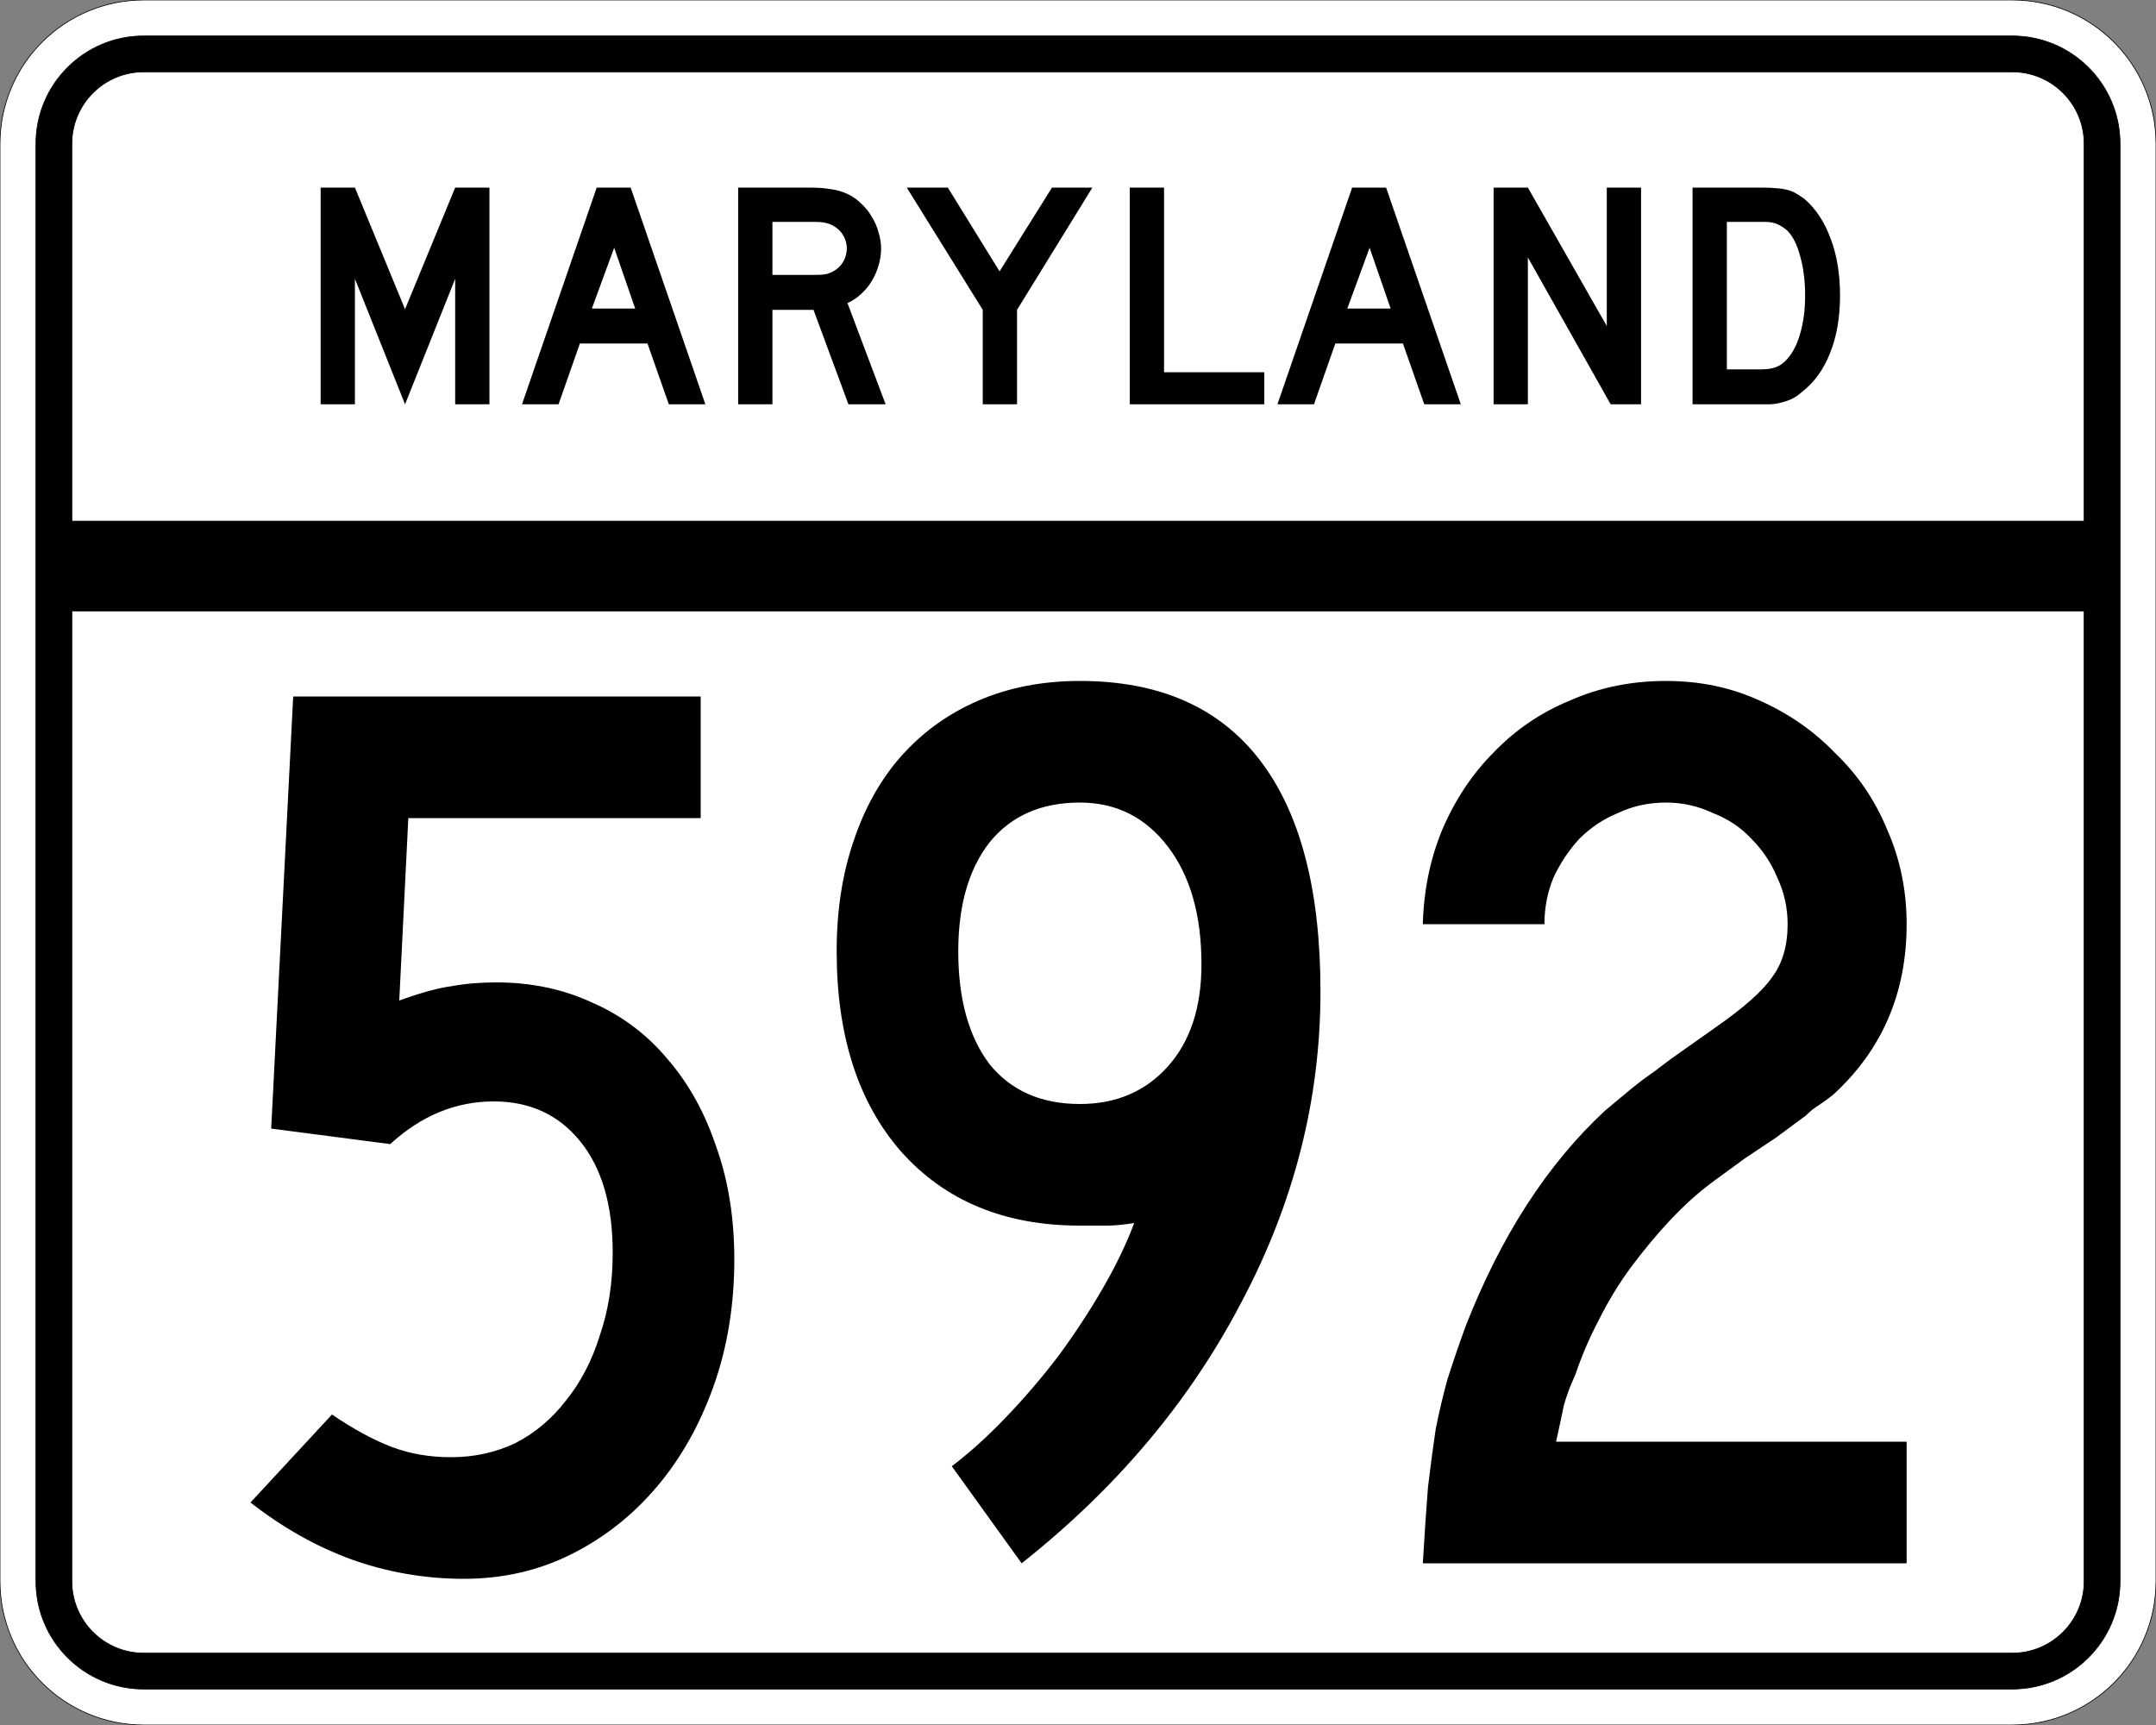
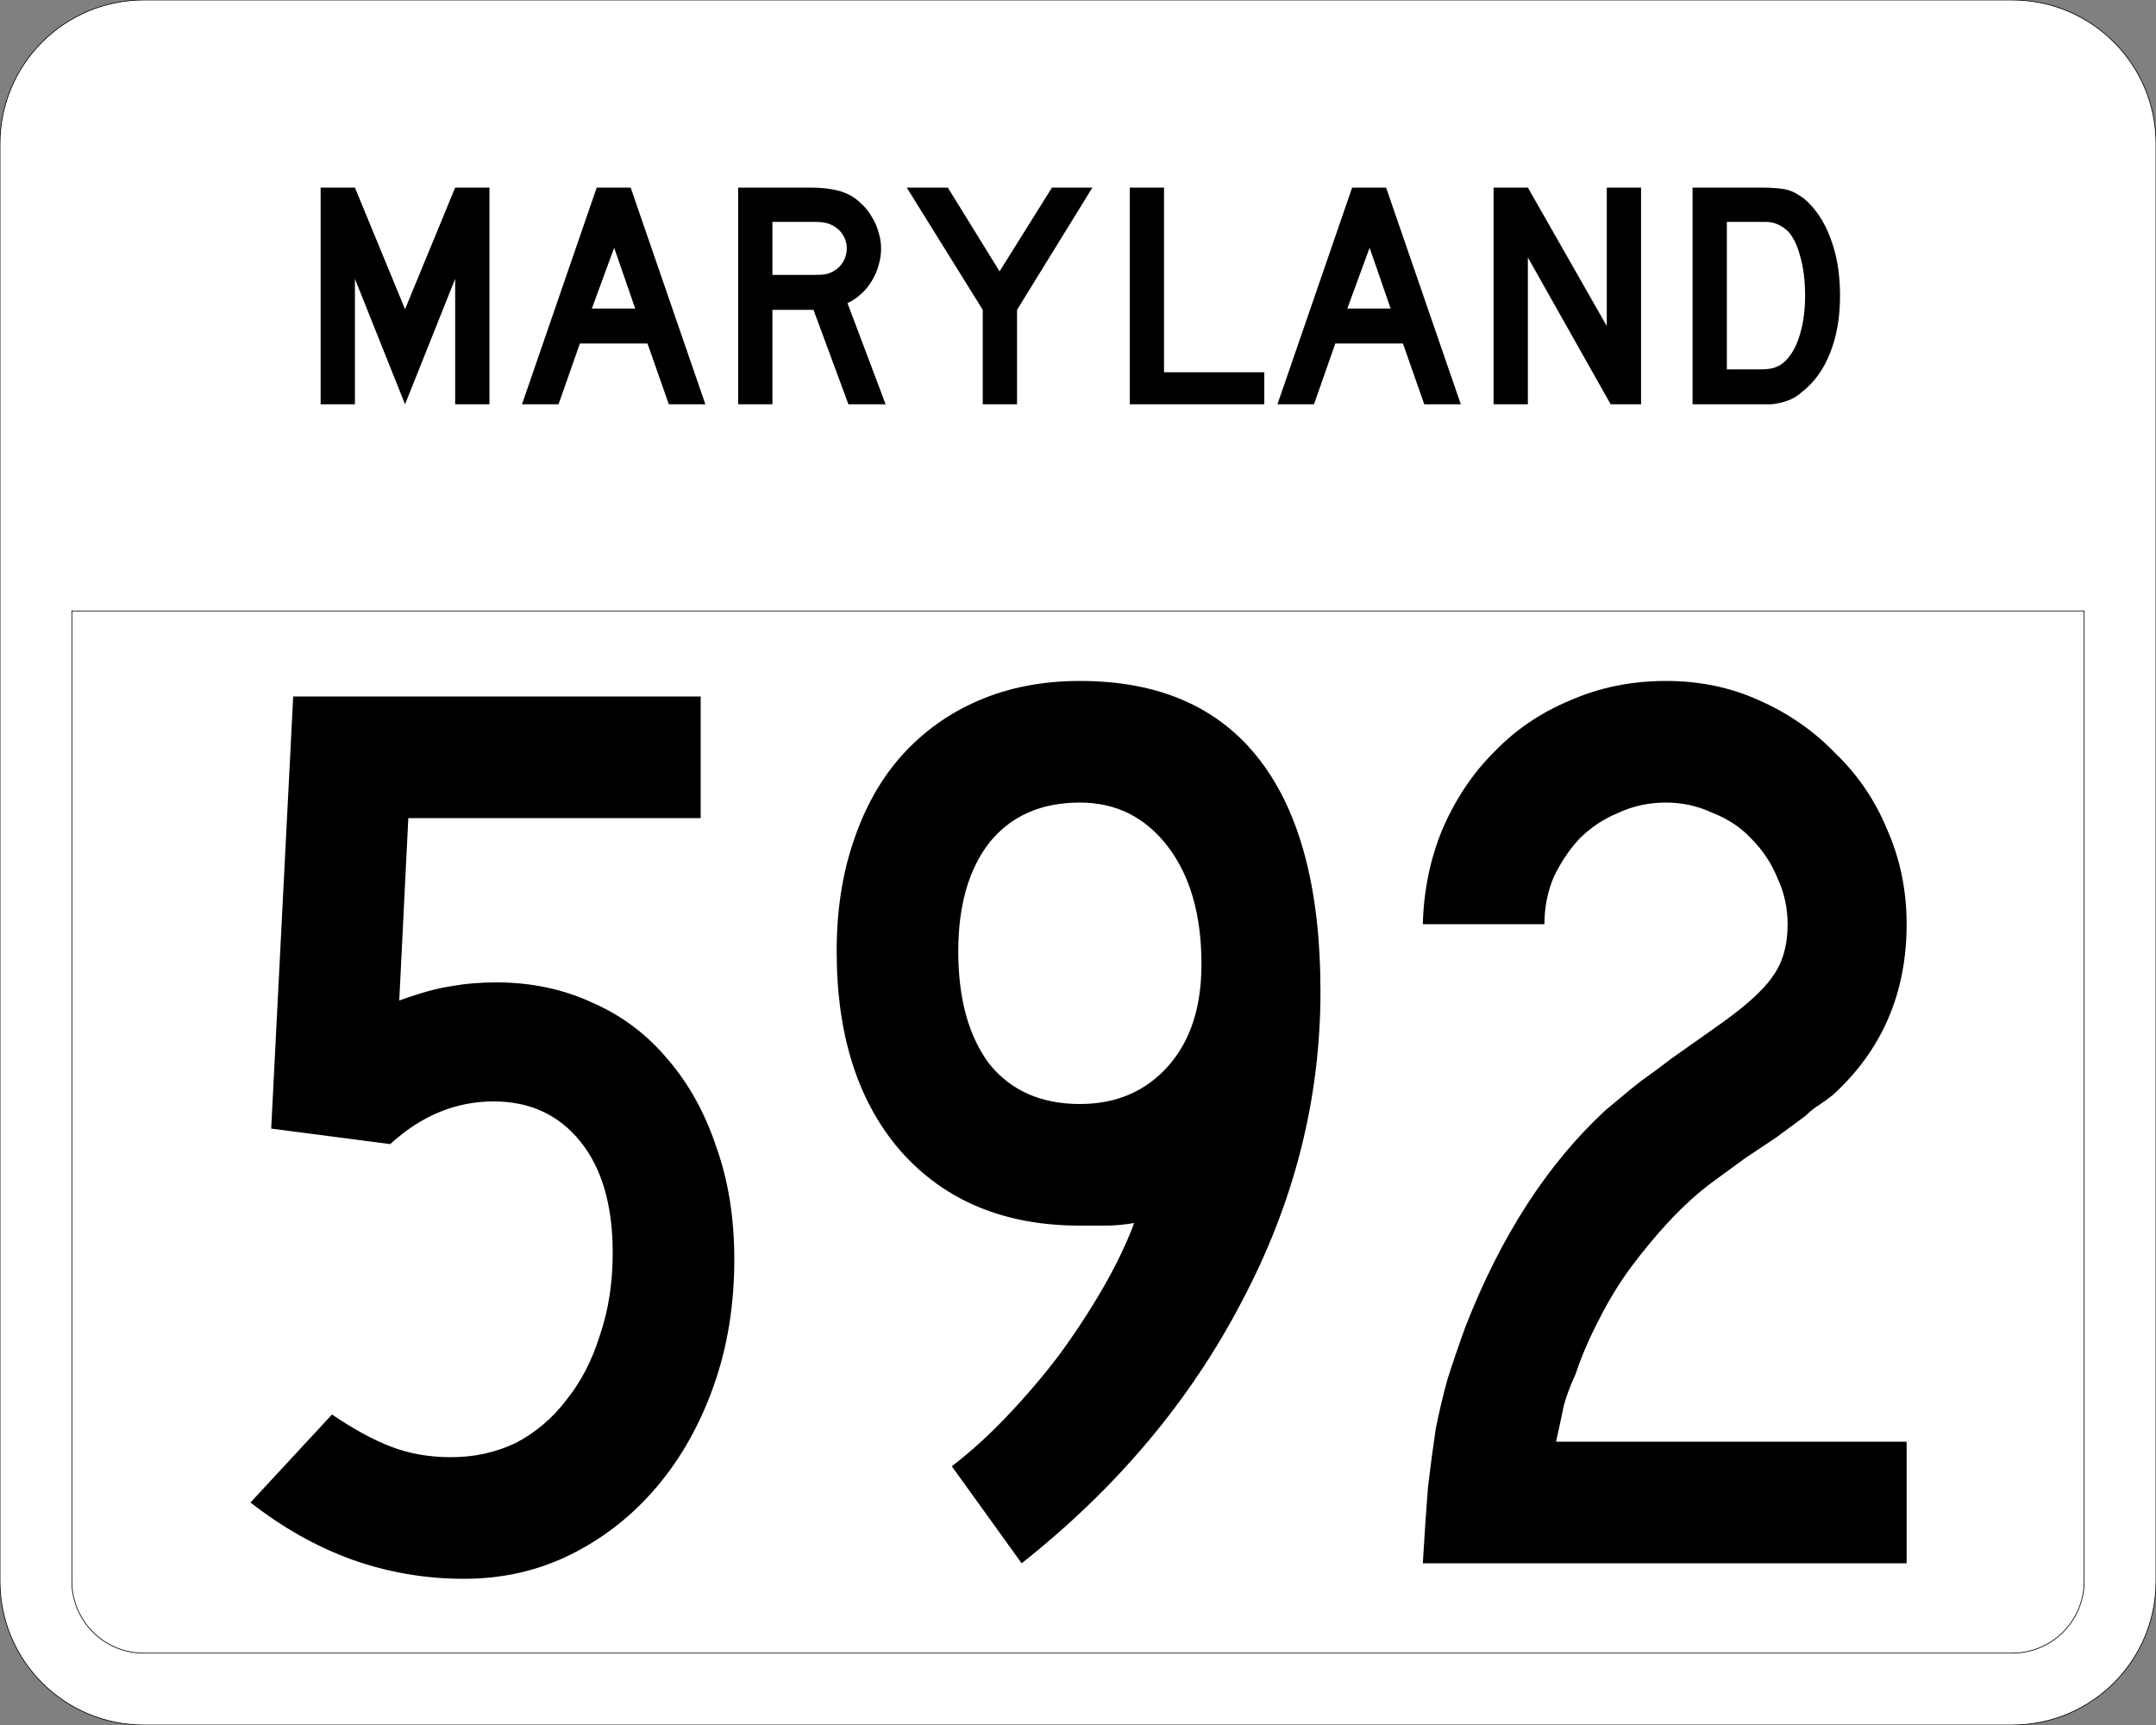
<svg xmlns="http://www.w3.org/2000/svg" version="1.0" width="3000" height="2400" id="svg2">
  <rect width="100%" height="100%" fill="#808080" stroke="none" />
  <defs id="defs4" />
  <g id="layer1" />
  <path d="M 0,200 C -1.3526628e-014,89.543 89.543,2.0289942e-014 200,0 L 2800,0 C 2910.457,6.7633141e-015 3000,89.543 3000,200 L 3000,2200 C 3000,2310.457 2910.457,2400 2800,2400 L 200,2400 C 89.543,2400 1.3526628e-014,2310.457 0,2200 L 0,200 z " style="fill:#ffffff;fill-opacity:1;fill-rule:evenodd;stroke:#000000;stroke-width:1;stroke-linecap:butt;stroke-linejoin:miter;stroke-opacity:1" id="path1407" />
-   <path d="M 50,200 C 50,117.157 117.157,50 200,50 L 2800,50 C 2882.843,50 2950,117.157 2950,200 L 2950,2200 C 2950,2282.843 2882.843,2350 2800,2350 L 200,2350 C 117.157,2350 50,2282.843 50,2200 L 50,200 z " style="fill:#000000;fill-opacity:1;fill-rule:evenodd;stroke:#000000;stroke-width:1px;stroke-linecap:butt;stroke-linejoin:miter;stroke-opacity:1" id="path1341" />
-   <path d="M 200,100 L 2800,100 C 2855.229,100 2900,144.772 2900,200 L 2900,725 L 100,725 L 100,200 C 100,144.772 144.772,100 200,100 z " style="fill:#ffffff;fill-opacity:1;fill-rule:evenodd;stroke:#000000;stroke-width:1px;stroke-linecap:butt;stroke-linejoin:miter;stroke-opacity:1" id="path10350" />
  <path d="M 100,850 L 2900,850 L 2900,2200 C 2900,2255.229 2855.229,2300 2800,2300 L 200,2300 C 144.772,2300 100,2255.229 100,2200 L 100,850 z " style="fill:#ffffff;fill-opacity:1;fill-rule:evenodd;stroke:#000000;stroke-width:1px;stroke-linecap:butt;stroke-linejoin:miter;stroke-opacity:1" id="path1343" />
  <path d="M 1021.763,1752 C 1021.762,1815.6 1012.162,1874.4 992.962,1928.4 C 973.762,1982.4 947.362,2029.2 913.763,2068.8 C 880.162,2108.4 840.562,2139.6 794.962,2162.4 C 749.362,2185.2 699.562,2196.6 645.562,2196.6 C 591.562,2196.6 539.362,2187.6 488.962,2169.6 C 439.762,2151.6 392.962,2125.2 348.562,2090.4 L 461.962,1968 C 491.962,1988.4 519.562,2003.4 544.763,2013 C 569.962,2022.6 597.562,2027.4 627.562,2027.4 C 659.962,2027.4 689.962,2020.8 717.562,2007.6 C 745.162,1993.2 768.562,1973.4 787.763,1948.2 C 808.162,1923 823.762,1893 834.562,1858.2 C 846.562,1823.4 852.562,1785 852.562,1743 C 852.562,1677.001 837.562,1625.4 807.562,1588.2 C 777.562,1551.001 737.362,1532.401 686.962,1532.4 C 634.162,1532.401 586.162,1552.201 542.962,1591.8 L 377.363,1570.2 L 407.962,969 L 974.962,969 L 974.962,1138.2 L 568.163,1138.2 L 555.562,1392 C 585.562,1381.201 609.562,1374.601 627.562,1372.2 C 646.762,1368.601 667.762,1366.801 690.562,1366.8 C 739.762,1366.801 784.762,1376.401 825.562,1395.6 C 866.362,1413.601 901.162,1440.001 929.962,1474.8 C 958.762,1508.401 980.962,1548.601 996.562,1595.4 C 1013.362,1642.2 1021.762,1694.4 1021.763,1752 M 1837.388,1379.4 C 1837.387,1529.401 1800.787,1673.4 1727.588,1811.4 C 1655.587,1949.4 1553.587,2070.6 1421.588,2175 L 1324.388,2040 C 1349.587,2020.8 1374.787,1998 1399.987,1971.6 C 1426.387,1944 1450.987,1915.2 1473.787,1885.2 C 1496.587,1854 1516.987,1822.8 1534.987,1791.6 C 1552.987,1760.4 1567.387,1730.4 1578.188,1701.6 C 1563.787,1704.001 1550.587,1705.2 1538.588,1705.2 C 1527.787,1705.2 1515.787,1705.2 1502.588,1705.2 C 1398.187,1705.2 1315.387,1671.001 1254.188,1602.6 C 1194.187,1534.201 1164.187,1441.201 1164.188,1323.6 C 1164.187,1267.201 1171.987,1216.201 1187.588,1170.6 C 1203.187,1123.801 1225.387,1084.201 1254.188,1051.8 C 1284.187,1018.201 1320.187,992.401 1362.188,974.4 C 1404.187,956.401 1450.987,947.401 1502.588,947.4 C 1612.987,947.401 1696.387,984.001 1752.787,1057.2 C 1809.187,1130.401 1837.387,1237.801 1837.388,1379.4 M 1671.787,1341.6 C 1671.787,1273.201 1656.187,1218.601 1624.987,1177.8 C 1593.787,1137.001 1552.987,1116.601 1502.588,1116.6 C 1448.587,1116.601 1406.587,1135.201 1376.588,1172.4 C 1347.787,1209.601 1333.387,1260.001 1333.388,1323.6 C 1333.387,1389.601 1347.787,1441.801 1376.588,1480.2 C 1406.587,1517.401 1448.587,1536.001 1502.588,1536 C 1552.987,1536.001 1593.787,1518.601 1624.987,1483.8 C 1656.187,1449.001 1671.787,1401.601 1671.787,1341.6 M 1979.812,2175 C 1982.212,2134.2 1984.612,2098.8 1987.013,2068.8 C 1990.612,2038.8 1994.212,2011.8 1997.812,1987.8 C 2002.612,1963.8 2008.012,1941 2014.013,1919.4 C 2021.212,1896.6 2029.612,1872 2039.213,1845.6 C 2088.412,1719.601 2153.212,1619.401 2233.613,1545 C 2240.812,1539.001 2248.012,1533.001 2255.213,1527 C 2263.612,1519.801 2273.212,1512.001 2284.012,1503.6 C 2296.012,1495.201 2309.812,1485.001 2325.412,1473 C 2342.212,1461.001 2362.612,1446.601 2386.613,1429.8 C 2426.212,1402.201 2452.612,1378.801 2465.812,1359.6 C 2480.212,1340.401 2487.412,1315.801 2487.412,1285.8 C 2487.412,1263.001 2482.612,1241.401 2473.012,1221 C 2464.612,1200.601 2452.612,1182.601 2437.012,1167 C 2422.612,1151.401 2404.612,1139.401 2383.012,1131 C 2362.612,1121.401 2341.012,1116.601 2318.213,1116.6 C 2294.212,1116.601 2272.012,1121.401 2251.613,1131 C 2231.212,1139.401 2213.212,1151.401 2197.613,1167 C 2183.212,1182.601 2171.212,1200.601 2161.613,1221 C 2153.212,1241.401 2149.012,1263.001 2149.012,1285.8 L 1979.812,1285.8 C 1981.012,1239.001 1990.012,1195.201 2006.812,1154.4 C 2024.812,1112.401 2048.812,1076.401 2078.812,1046.4 C 2108.812,1015.201 2144.212,991.201 2185.012,974.4 C 2225.812,956.401 2270.212,947.401 2318.213,947.4 C 2365.012,947.401 2408.212,956.401 2447.812,974.4 C 2488.612,992.401 2524.012,1017.001 2554.012,1048.2 C 2585.212,1078.201 2609.212,1113.601 2626.012,1154.4 C 2644.012,1195.201 2653.012,1239.001 2653.012,1285.8 C 2653.012,1381.801 2618.812,1461.001 2550.412,1523.4 C 2544.412,1528.201 2537.812,1533.001 2530.613,1537.8 C 2524.612,1541.401 2518.612,1546.201 2512.613,1552.2 L 2471.213,1582.8 L 2428.012,1611.6 L 2381.213,1645.8 C 2362.012,1660.2 2342.812,1677.601 2323.613,1698 C 2305.612,1717.2 2287.612,1738.8 2269.613,1762.8 C 2252.812,1785.6 2237.812,1810.2 2224.613,1836.6 C 2211.412,1861.8 2200.612,1887 2192.213,1912.2 C 2185.012,1927.8 2179.612,1942.2 2176.012,1955.4 C 2173.612,1967.4 2170.012,1984.2 2165.213,2005.8 L 2653.012,2005.8 L 2653.012,2175 L 1979.812,2175" style="font-size:1800px;font-style:normal;font-variant:normal;font-weight:normal;font-stretch:normal;text-align:center;line-height:100%;writing-mode:lr-tb;text-anchor:middle;fill:#000000;fill-opacity:1;stroke:none;stroke-width:1px;stroke-linecap:butt;stroke-linejoin:miter;stroke-opacity:1;font-family:Roadgeek 2005 Series C" id="text2908" />
  <path d="M 633.356,562.5 L 633.356,387.9 L 563.606,562.5 L 493.856,387.9 L 493.856,562.5 L 446.156,562.5 L 446.156,261 L 493.856,261 L 563.606,430.2 L 633.356,261 L 681.056,261 L 681.056,562.5 L 633.356,562.5 M 930.645,562.5 L 900.945,477.9 L 806.895,477.9 L 777.195,562.5 L 726.345,562.5 L 830.295,261 L 877.545,261 L 981.495,562.5 L 930.645,562.5 M 854.595,344.7 L 823.545,429.3 L 883.845,429.3 L 854.595,344.7 M 1180.563,562.5 L 1131.963,431.1 L 1074.813,431.1 L 1074.813,562.5 L 1027.113,562.5 L 1027.113,261 L 1126.563,261 C 1138.263,261 1148.313,261.75 1156.713,263.25 C 1165.113,264.45 1173.063,266.85 1180.563,270.45 C 1187.163,273.75 1193.163,278.1 1198.563,283.5 C 1204.263,288.6 1209.063,294.6 1212.963,301.5 C 1217.163,308.1 1220.313,315.3 1222.413,323.1 C 1224.813,330.6 1226.013,338.1 1226.013,345.6 C 1226.013,353.7 1224.813,361.65 1222.413,369.45 C 1220.313,376.95 1217.163,384.15 1212.963,391.05 C 1209.063,397.65 1204.113,403.65 1198.113,409.05 C 1192.413,414.45 1186.113,418.65 1179.213,421.65 L 1232.313,562.5 L 1180.563,562.5 M 1178.313,345.6 C 1178.313,339.3 1176.663,333.3 1173.363,327.6 C 1170.063,321.9 1165.413,317.4 1159.413,314.1 C 1155.513,312 1151.913,310.65 1148.613,310.05 C 1145.313,309.15 1139.763,308.7 1131.963,308.7 L 1074.813,308.7 L 1074.813,382.5 L 1131.963,382.5 C 1139.463,382.5 1144.863,382.2 1148.163,381.6 C 1151.763,381 1155.513,379.65 1159.413,377.55 C 1165.413,374.25 1170.063,369.75 1173.363,364.05 C 1176.663,358.05 1178.313,351.9 1178.313,345.6 M 1415.175,431.1 L 1415.175,562.5 L 1367.475,562.5 L 1367.475,431.1 L 1261.725,261 L 1318.875,261 L 1390.875,377.55 L 1463.775,261 L 1520.025,261 L 1415.175,431.1 M 1572.035,562.5 L 1572.035,261 L 1619.735,261 L 1619.735,517.95 L 1759.235,517.95 L 1759.235,562.5 L 1572.035,562.5 M 1981.816,562.5 L 1952.116,477.9 L 1858.066,477.9 L 1828.366,562.5 L 1777.516,562.5 L 1881.466,261 L 1928.716,261 L 2032.666,562.5 L 1981.816,562.5 M 1905.766,344.7 L 1874.716,429.3 L 1935.016,429.3 L 1905.766,344.7 M 2241.185,562.5 L 2125.985,358.2 L 2125.985,562.5 L 2078.285,562.5 L 2078.285,261 L 2125.985,261 L 2235.785,453.6 L 2235.785,261 L 2283.485,261 L 2283.485,562.5 L 2241.185,562.5 M 2560.341,411.3 C 2560.34,441.6 2555.69,468.3 2546.391,491.4 C 2537.39,514.2 2524.34,532.2 2507.241,545.4 C 2501.54,550.8 2494.79,554.85 2486.991,557.55 C 2479.49,560.25 2471.84,561.9 2464.041,562.5 L 2446.941,562.5 L 2355.141,562.5 L 2355.141,261 L 2452.341,261 C 2459.84,261 2466.291,261.3 2471.691,261.9 C 2477.39,262.2 2482.49,262.95 2486.991,264.15 C 2491.49,265.35 2495.54,267 2499.141,269.1 C 2502.74,271.2 2506.64,273.75 2510.841,276.75 C 2526.74,290.55 2538.89,309 2547.291,332.1 C 2555.99,354.9 2560.34,381.3 2560.341,411.3 M 2511.741,411.3 C 2511.74,390.9 2509.49,372.75 2504.991,356.85 C 2500.79,340.95 2494.94,329.1 2487.441,321.3 C 2483.541,317.7 2479.041,314.7 2473.941,312.3 C 2468.84,309.9 2463.14,308.7 2456.841,308.7 L 2402.841,308.7 L 2402.841,513.9 L 2450.541,513.9 C 2458.34,513.9 2464.791,513 2469.891,511.2 C 2475.291,509.4 2480.09,506.4 2484.291,502.2 C 2493.291,493.2 2500.04,480.9 2504.541,465.3 C 2509.34,449.4 2511.74,431.4 2511.741,411.3" style="font-size:450px;font-style:normal;font-variant:normal;font-weight:normal;font-stretch:normal;text-align:center;line-height:125%;writing-mode:lr-tb;text-anchor:middle;fill:#000000;fill-opacity:1;stroke:none;stroke-width:1px;stroke-linecap:butt;stroke-linejoin:miter;stroke-opacity:1;font-family:Roadgeek 2005 Series D" id="text2947" />
</svg>